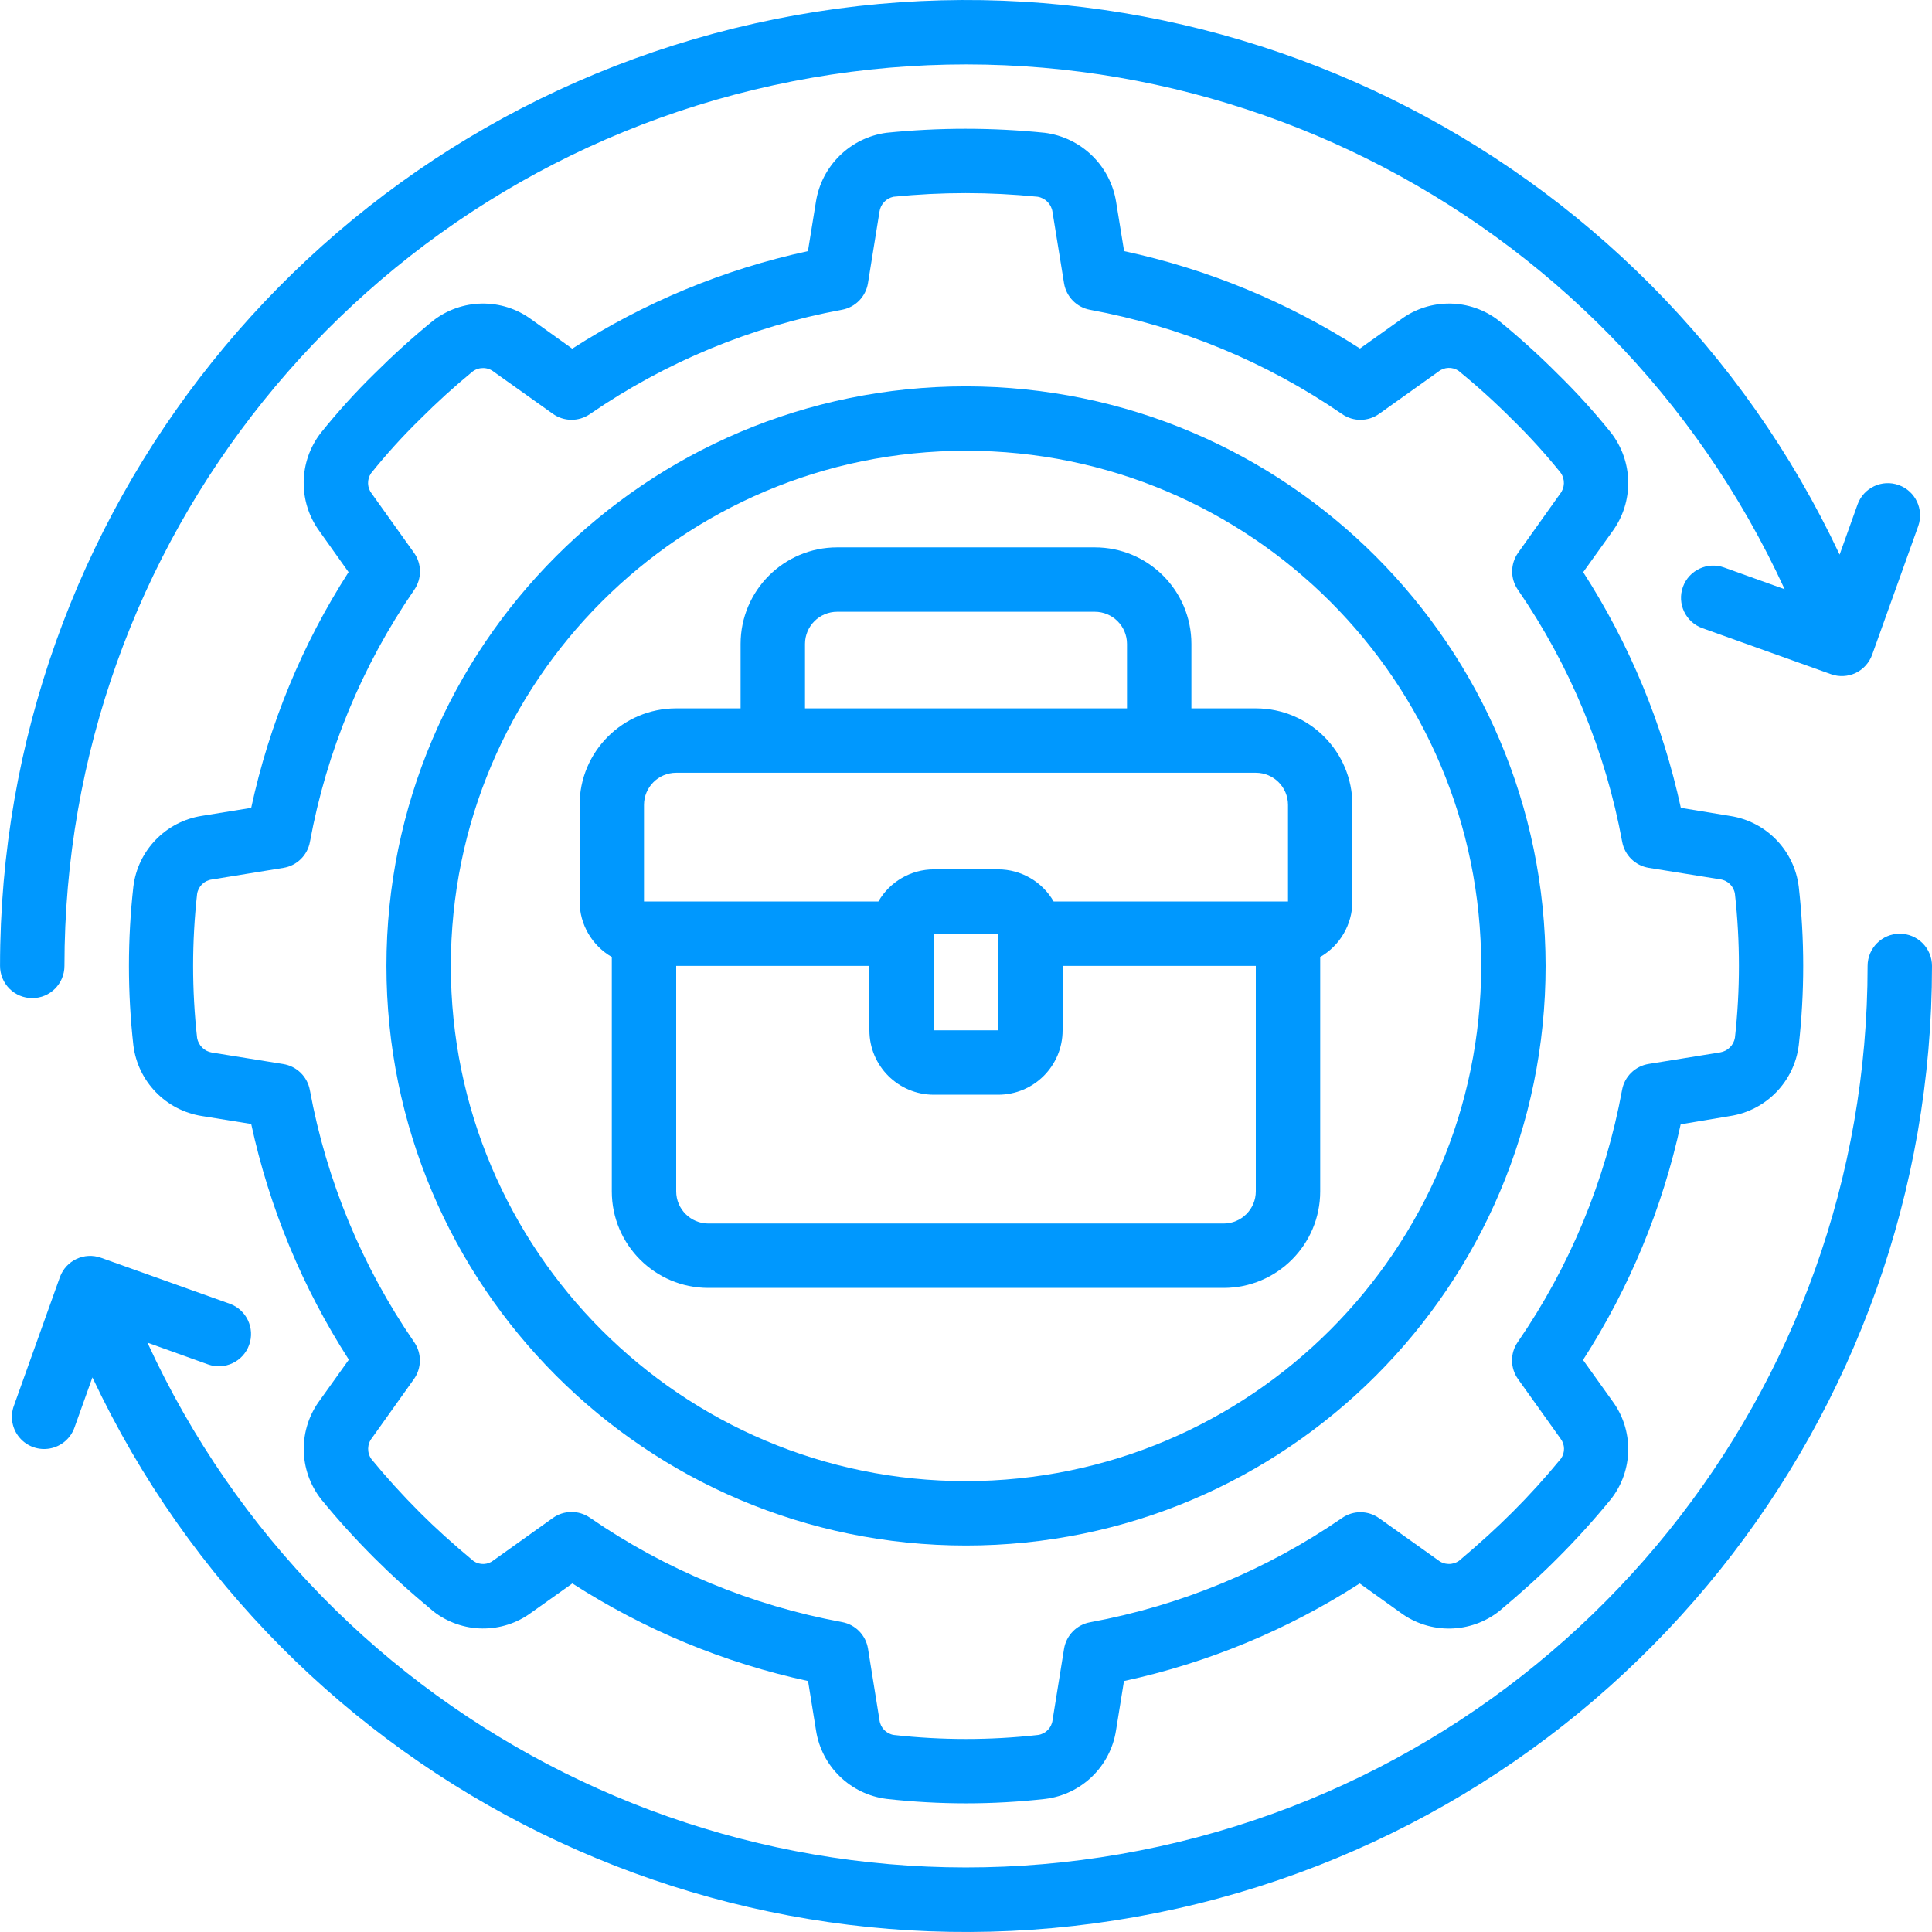
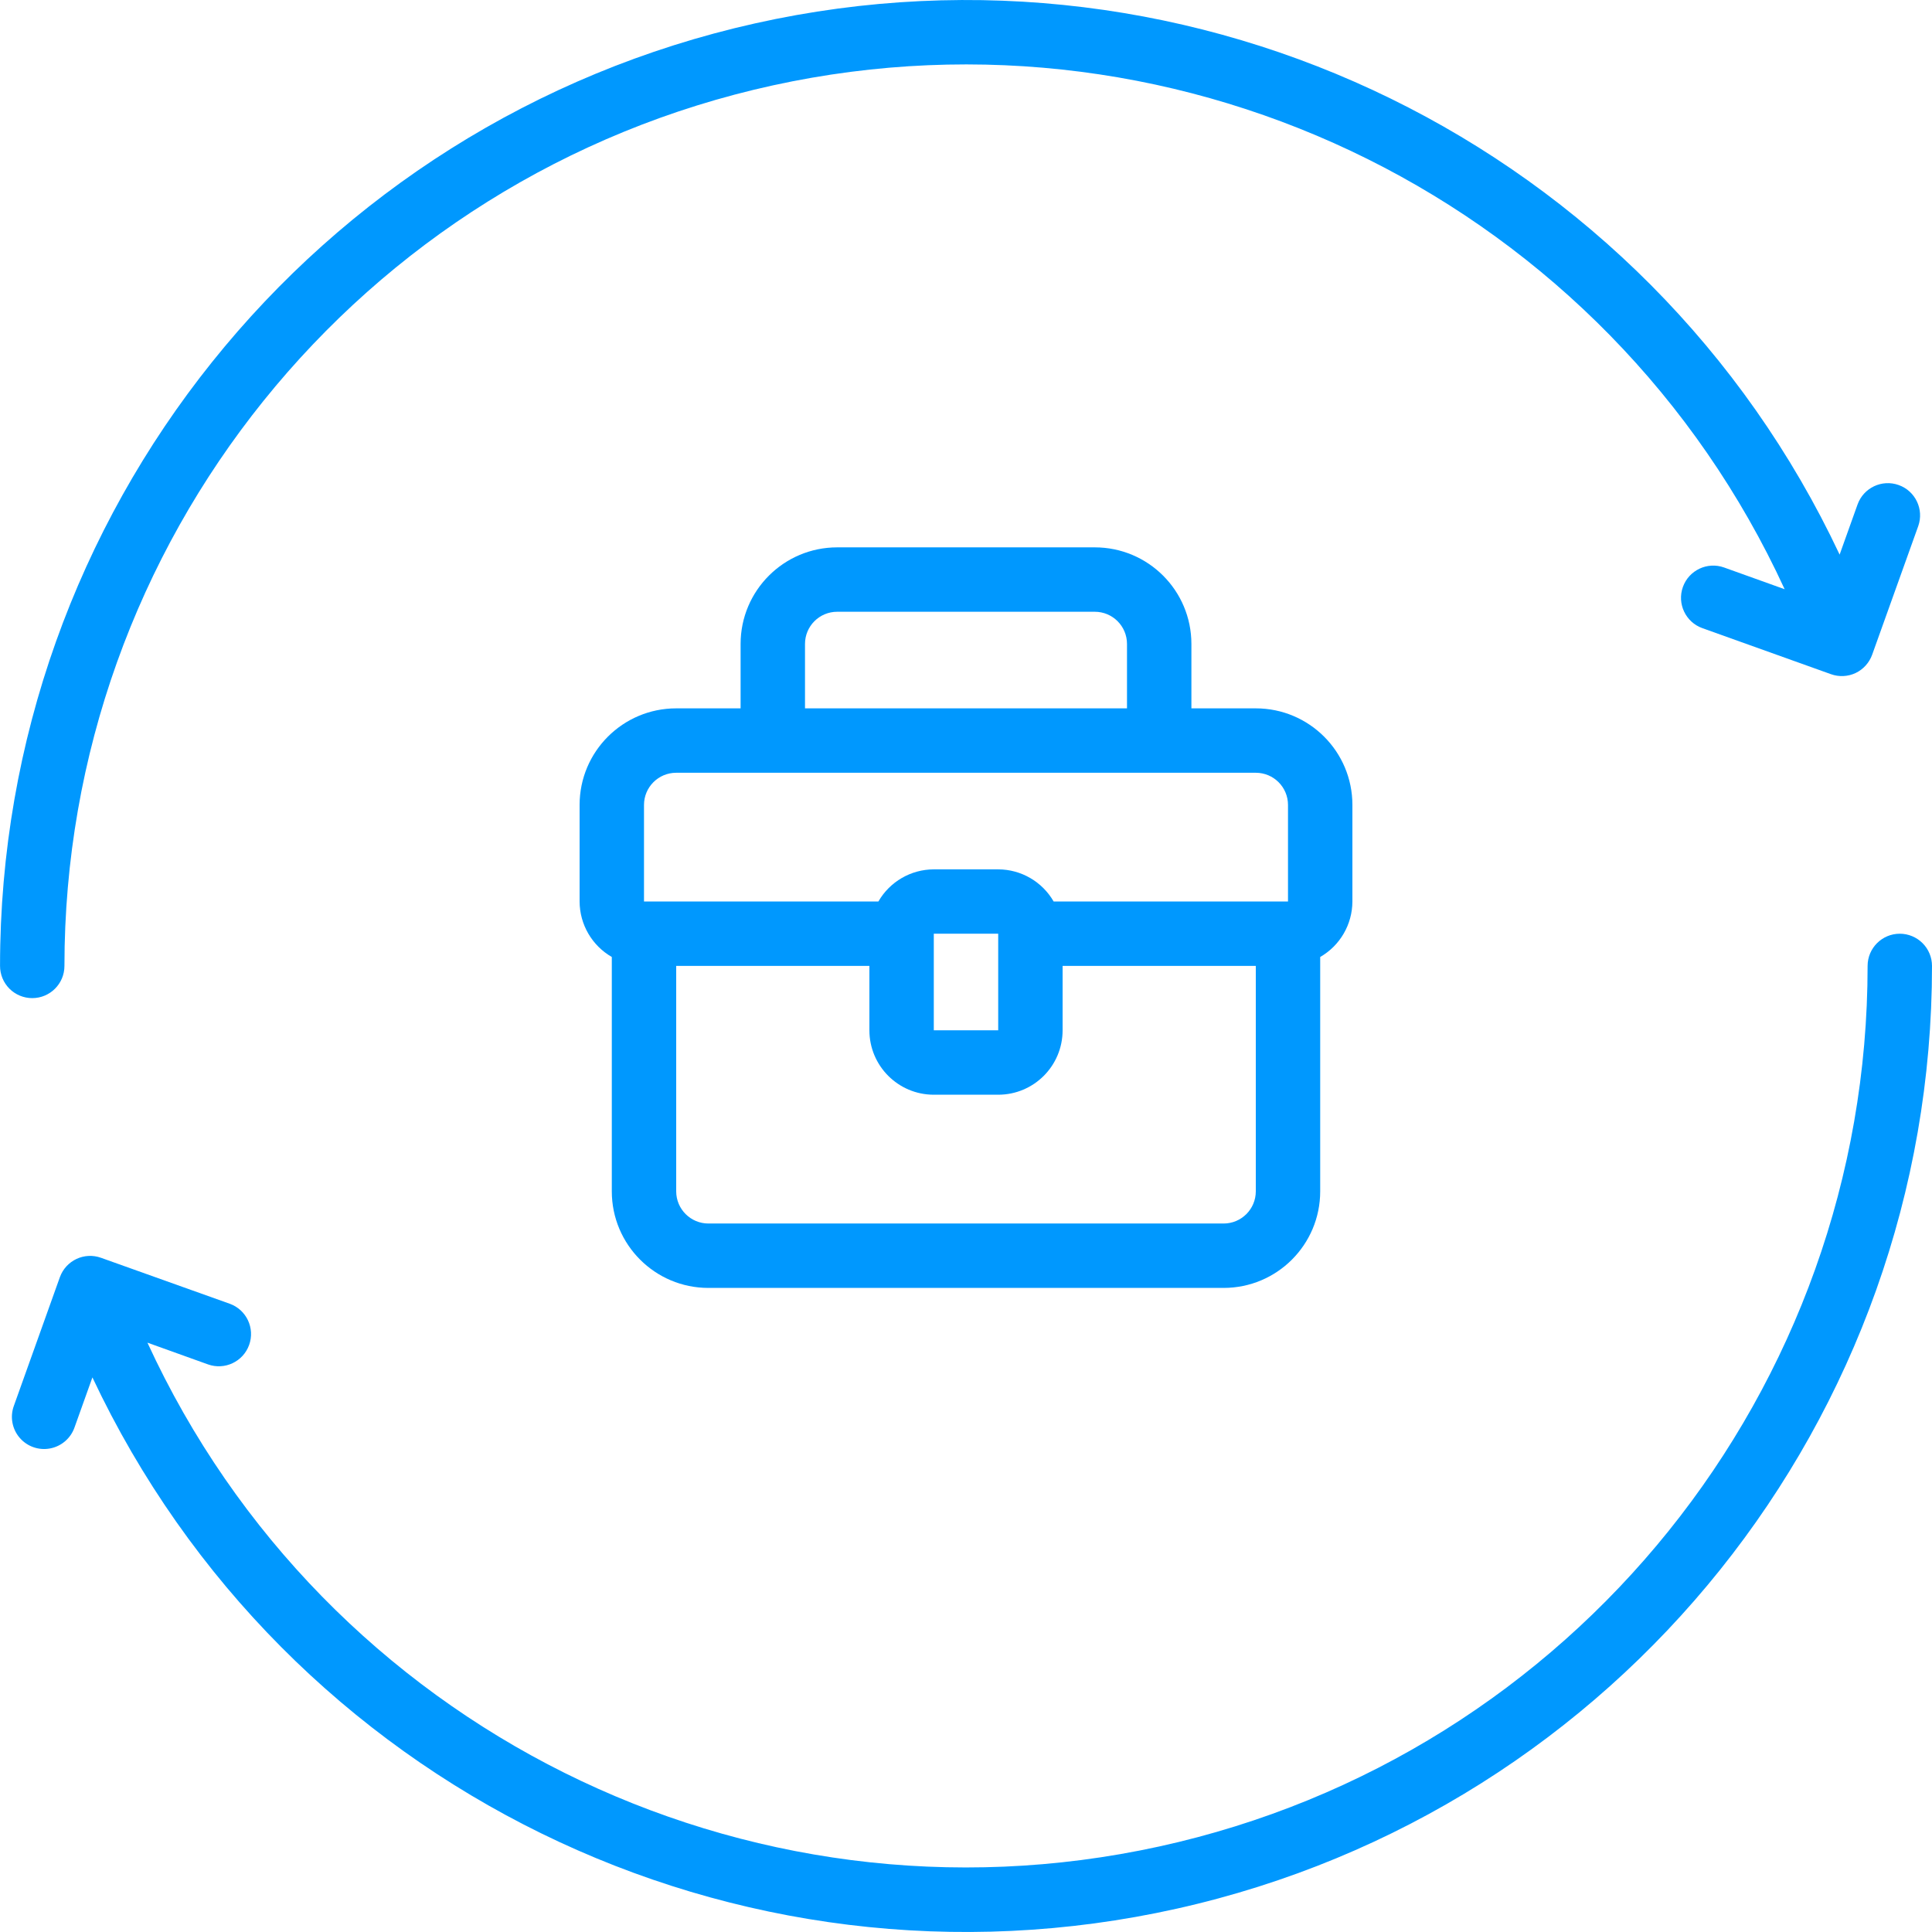
<svg xmlns="http://www.w3.org/2000/svg" width="48" height="48" viewBox="0 0 48 48" fill="none">
  <g clip-path="url(#clip0_748_16)">
-     <path d="M24 9.599C16.047 9.599 9.601 16.046 9.601 23.998C9.601 31.951 16.047 38.398 24 38.398C31.953 38.398 38.4 31.951 38.4 23.998C38.391 16.049 31.949 9.608 24 9.599V9.599ZM24 36.798C16.931 36.798 11.201 31.067 11.201 23.998C11.201 16.929 16.931 11.199 24 11.199C31.07 11.199 36.8 16.929 36.8 23.998C36.792 31.064 31.066 36.79 24 36.798Z" fill="#0098FE" />
-     <path d="M42.988 27.727C43.885 27.586 44.579 26.868 44.69 25.967C44.837 24.66 44.837 23.34 44.69 22.033C44.58 21.132 43.886 20.413 42.989 20.273L41.76 20.071C41.309 17.99 40.487 16.006 39.334 14.215L40.054 13.21C40.598 12.474 40.584 11.464 40.019 10.744C39.61 10.235 39.171 9.751 38.704 9.294C38.239 8.827 37.749 8.385 37.239 7.968C36.525 7.411 35.527 7.399 34.8 7.939L33.788 8.659C31.995 7.507 30.01 6.687 27.928 6.239L27.729 5.012C27.583 4.112 26.862 3.415 25.957 3.299C24.649 3.166 23.33 3.166 22.021 3.299C21.125 3.422 20.415 4.116 20.272 5.009L20.073 6.239C17.992 6.689 16.008 7.511 14.217 8.663L13.212 7.943C12.477 7.395 11.465 7.41 10.746 7.979C10.242 8.391 9.767 8.822 9.306 9.281C8.833 9.744 8.389 10.235 7.974 10.751C7.415 11.468 7.401 12.47 7.94 13.202L8.66 14.214C7.509 16.006 6.69 17.99 6.241 20.071L5.015 20.27C4.118 20.41 3.423 21.128 3.313 22.03C3.167 23.338 3.167 24.659 3.313 25.967C3.424 26.868 4.118 27.586 5.014 27.727L6.241 27.925C6.692 30.007 7.514 31.99 8.667 33.781L7.957 34.775C7.4 35.511 7.411 36.531 7.984 37.255C8.397 37.76 8.827 38.234 9.298 38.705C9.72 39.127 10.178 39.544 10.764 40.031C11.478 40.591 12.479 40.603 13.207 40.06L14.22 39.34C16.01 40.493 17.994 41.315 20.076 41.765L20.274 42.992C20.413 43.889 21.132 44.584 22.034 44.694C23.341 44.84 24.66 44.84 25.967 44.694C26.868 44.584 27.587 43.889 27.727 42.992L27.925 41.765C30.007 41.315 31.99 40.493 33.781 39.34L34.787 40.06C35.524 40.609 36.539 40.593 37.258 40.02C37.819 39.548 38.281 39.132 38.699 38.71C39.165 38.245 39.607 37.755 40.024 37.245C40.584 36.531 40.597 35.529 40.054 34.801L39.33 33.788C40.483 31.998 41.304 30.014 41.756 27.933L42.988 27.727ZM40.3 27.079C39.887 29.328 39.003 31.463 37.706 33.346C37.516 33.623 37.52 33.989 37.715 34.263L38.772 35.744C38.883 35.889 38.886 36.09 38.781 36.239C38.401 36.703 37.998 37.148 37.573 37.572C37.186 37.959 36.761 38.345 36.256 38.772C36.098 38.889 35.88 38.884 35.727 38.76L34.266 37.72C33.992 37.524 33.625 37.52 33.347 37.711C31.465 39.008 29.329 39.892 27.081 40.305C26.749 40.366 26.491 40.63 26.436 40.964L26.15 42.739C26.126 42.928 25.978 43.078 25.789 43.105C24.6 43.238 23.399 43.238 22.209 43.105C22.021 43.077 21.875 42.927 21.851 42.738L21.565 40.958C21.51 40.624 21.252 40.361 20.92 40.3C18.672 39.886 16.536 39.002 14.654 37.705C14.376 37.515 14.009 37.518 13.735 37.714L12.267 38.762C12.124 38.88 11.92 38.889 11.767 38.785C11.24 38.347 10.815 37.961 10.427 37.573C9.995 37.14 9.599 36.704 9.231 36.255C9.114 36.096 9.119 35.879 9.243 35.725L10.283 34.265C10.478 33.991 10.482 33.625 10.292 33.348C8.995 31.465 8.111 29.329 7.698 27.081C7.636 26.748 7.372 26.49 7.039 26.436L5.264 26.15C5.078 26.119 4.931 25.974 4.897 25.788C4.765 24.599 4.765 23.399 4.897 22.21C4.926 22.022 5.075 21.875 5.264 21.851L7.041 21.562C7.375 21.509 7.639 21.25 7.7 20.918C8.113 18.669 8.998 16.533 10.294 14.651C10.484 14.373 10.481 14.007 10.286 13.734L9.238 12.266C9.12 12.119 9.113 11.913 9.219 11.758C9.595 11.29 9.998 10.845 10.427 10.425C10.86 9.992 11.295 9.597 11.744 9.229C11.903 9.111 12.121 9.116 12.274 9.241L13.735 10.281C14.008 10.476 14.375 10.48 14.652 10.291C16.535 8.994 18.671 8.11 20.919 7.696C21.251 7.635 21.509 7.372 21.564 7.038L21.85 5.263C21.875 5.076 22.015 4.926 22.2 4.888C23.389 4.768 24.588 4.768 25.777 4.888C25.971 4.918 26.122 5.072 26.149 5.266L26.436 7.039C26.491 7.372 26.749 7.636 27.081 7.697C29.33 8.111 31.465 8.995 33.348 10.291C33.626 10.481 33.992 10.477 34.265 10.282L35.734 9.235C35.88 9.116 36.087 9.108 36.241 9.216C36.71 9.599 37.158 10.006 37.585 10.435C38.007 10.848 38.405 11.287 38.775 11.747C38.887 11.906 38.88 12.12 38.758 12.271L37.718 13.732C37.523 14.006 37.519 14.372 37.709 14.649C39.006 16.532 39.89 18.668 40.303 20.916C40.365 21.249 40.629 21.507 40.962 21.561L42.737 21.847C42.926 21.872 43.076 22.02 43.104 22.209C43.236 23.396 43.236 24.595 43.104 25.783C43.071 25.97 42.924 26.115 42.737 26.146L40.962 26.433C40.627 26.486 40.361 26.745 40.3 27.079Z" fill="#0098FE" />
    <path fill-rule="evenodd" clip-rule="evenodd" d="M0.801 24.798C1.243 24.798 1.601 24.44 1.601 23.998C1.6 13.476 8.925 4.372 19.203 2.121C29.482 -0.13 39.942 5.079 44.339 14.639L42.834 14.099C42.419 13.95 41.96 14.167 41.811 14.583C41.662 14.999 41.879 15.457 42.294 15.606L45.49 16.75C45.69 16.822 45.91 16.811 46.102 16.721C46.293 16.63 46.441 16.466 46.513 16.267L47.658 13.071C47.805 12.656 47.588 12.199 47.173 12.051C46.758 11.902 46.301 12.117 46.151 12.532L45.705 13.779C40.921 3.614 29.724 -1.871 18.759 0.581C7.795 3.032 -4.69016e-05 12.763 0.001 23.998C0.001 24.211 0.085 24.414 0.235 24.564C0.385 24.714 0.589 24.798 0.801 24.798V24.798Z" fill="#0098FE" />
    <path fill-rule="evenodd" clip-rule="evenodd" d="M47.2 23.198C46.758 23.198 46.4 23.557 46.4 23.998C46.401 34.521 39.077 43.625 28.798 45.876C18.519 48.127 8.06 42.918 3.663 33.358L5.167 33.898C5.583 34.047 6.041 33.83 6.19 33.414C6.339 32.998 6.123 32.54 5.707 32.391L2.511 31.25C2.096 31.1 1.639 31.315 1.488 31.73L0.344 34.929C0.246 35.198 0.3 35.499 0.485 35.717C0.67 35.936 0.958 36.039 1.24 35.987C1.521 35.936 1.754 35.738 1.85 35.468L2.296 34.221C7.081 44.387 18.279 49.871 29.243 47.419C40.208 44.967 48.003 35.234 48 23.998C48 23.786 47.916 23.583 47.766 23.433C47.616 23.283 47.413 23.198 47.2 23.198V23.198Z" fill="#0098FE" />
    <path d="M31.2 17.599H29.6V15.999C29.6 14.673 28.526 13.599 27.2 13.599H20.8C19.475 13.599 18.4 14.673 18.4 15.999V17.599H16.8C15.475 17.599 14.4 18.673 14.4 19.998V22.398C14.402 22.968 14.707 23.492 15.2 23.776V29.598C15.2 30.924 16.275 31.998 17.6 31.998H30.4C31.726 31.998 32.8 30.924 32.8 29.598V23.776C33.293 23.492 33.598 22.968 33.6 22.398V19.998C33.6 18.673 32.526 17.599 31.2 17.599V17.599ZM20 15.999C20 15.557 20.358 15.199 20.8 15.199H27.2C27.642 15.199 28 15.557 28 15.999V17.599H20V15.999ZM31.2 29.598C31.2 30.04 30.842 30.398 30.4 30.398H17.6C17.159 30.398 16.8 30.04 16.8 29.598V23.998H21.6V25.598C21.6 26.482 22.317 27.198 23.2 27.198H24.8C25.684 27.198 26.4 26.482 26.4 25.598V23.998H31.2V29.598H31.2ZM23.2 25.598V23.198H24.8V25.598H23.2ZM32 22.398H26.178C25.894 21.905 25.369 21.6 24.8 21.599H23.2C22.631 21.6 22.106 21.905 21.823 22.398H16V19.998C16 19.557 16.358 19.199 16.8 19.199H31.2C31.642 19.199 32 19.557 32 19.998V22.398H32Z" fill="#0098FE" />
  </g>
  <defs>
    <clipPath id="clip0_748_16">
      <rect width="48" height="48" fill="white" />
    </clipPath>
  </defs>
</svg>